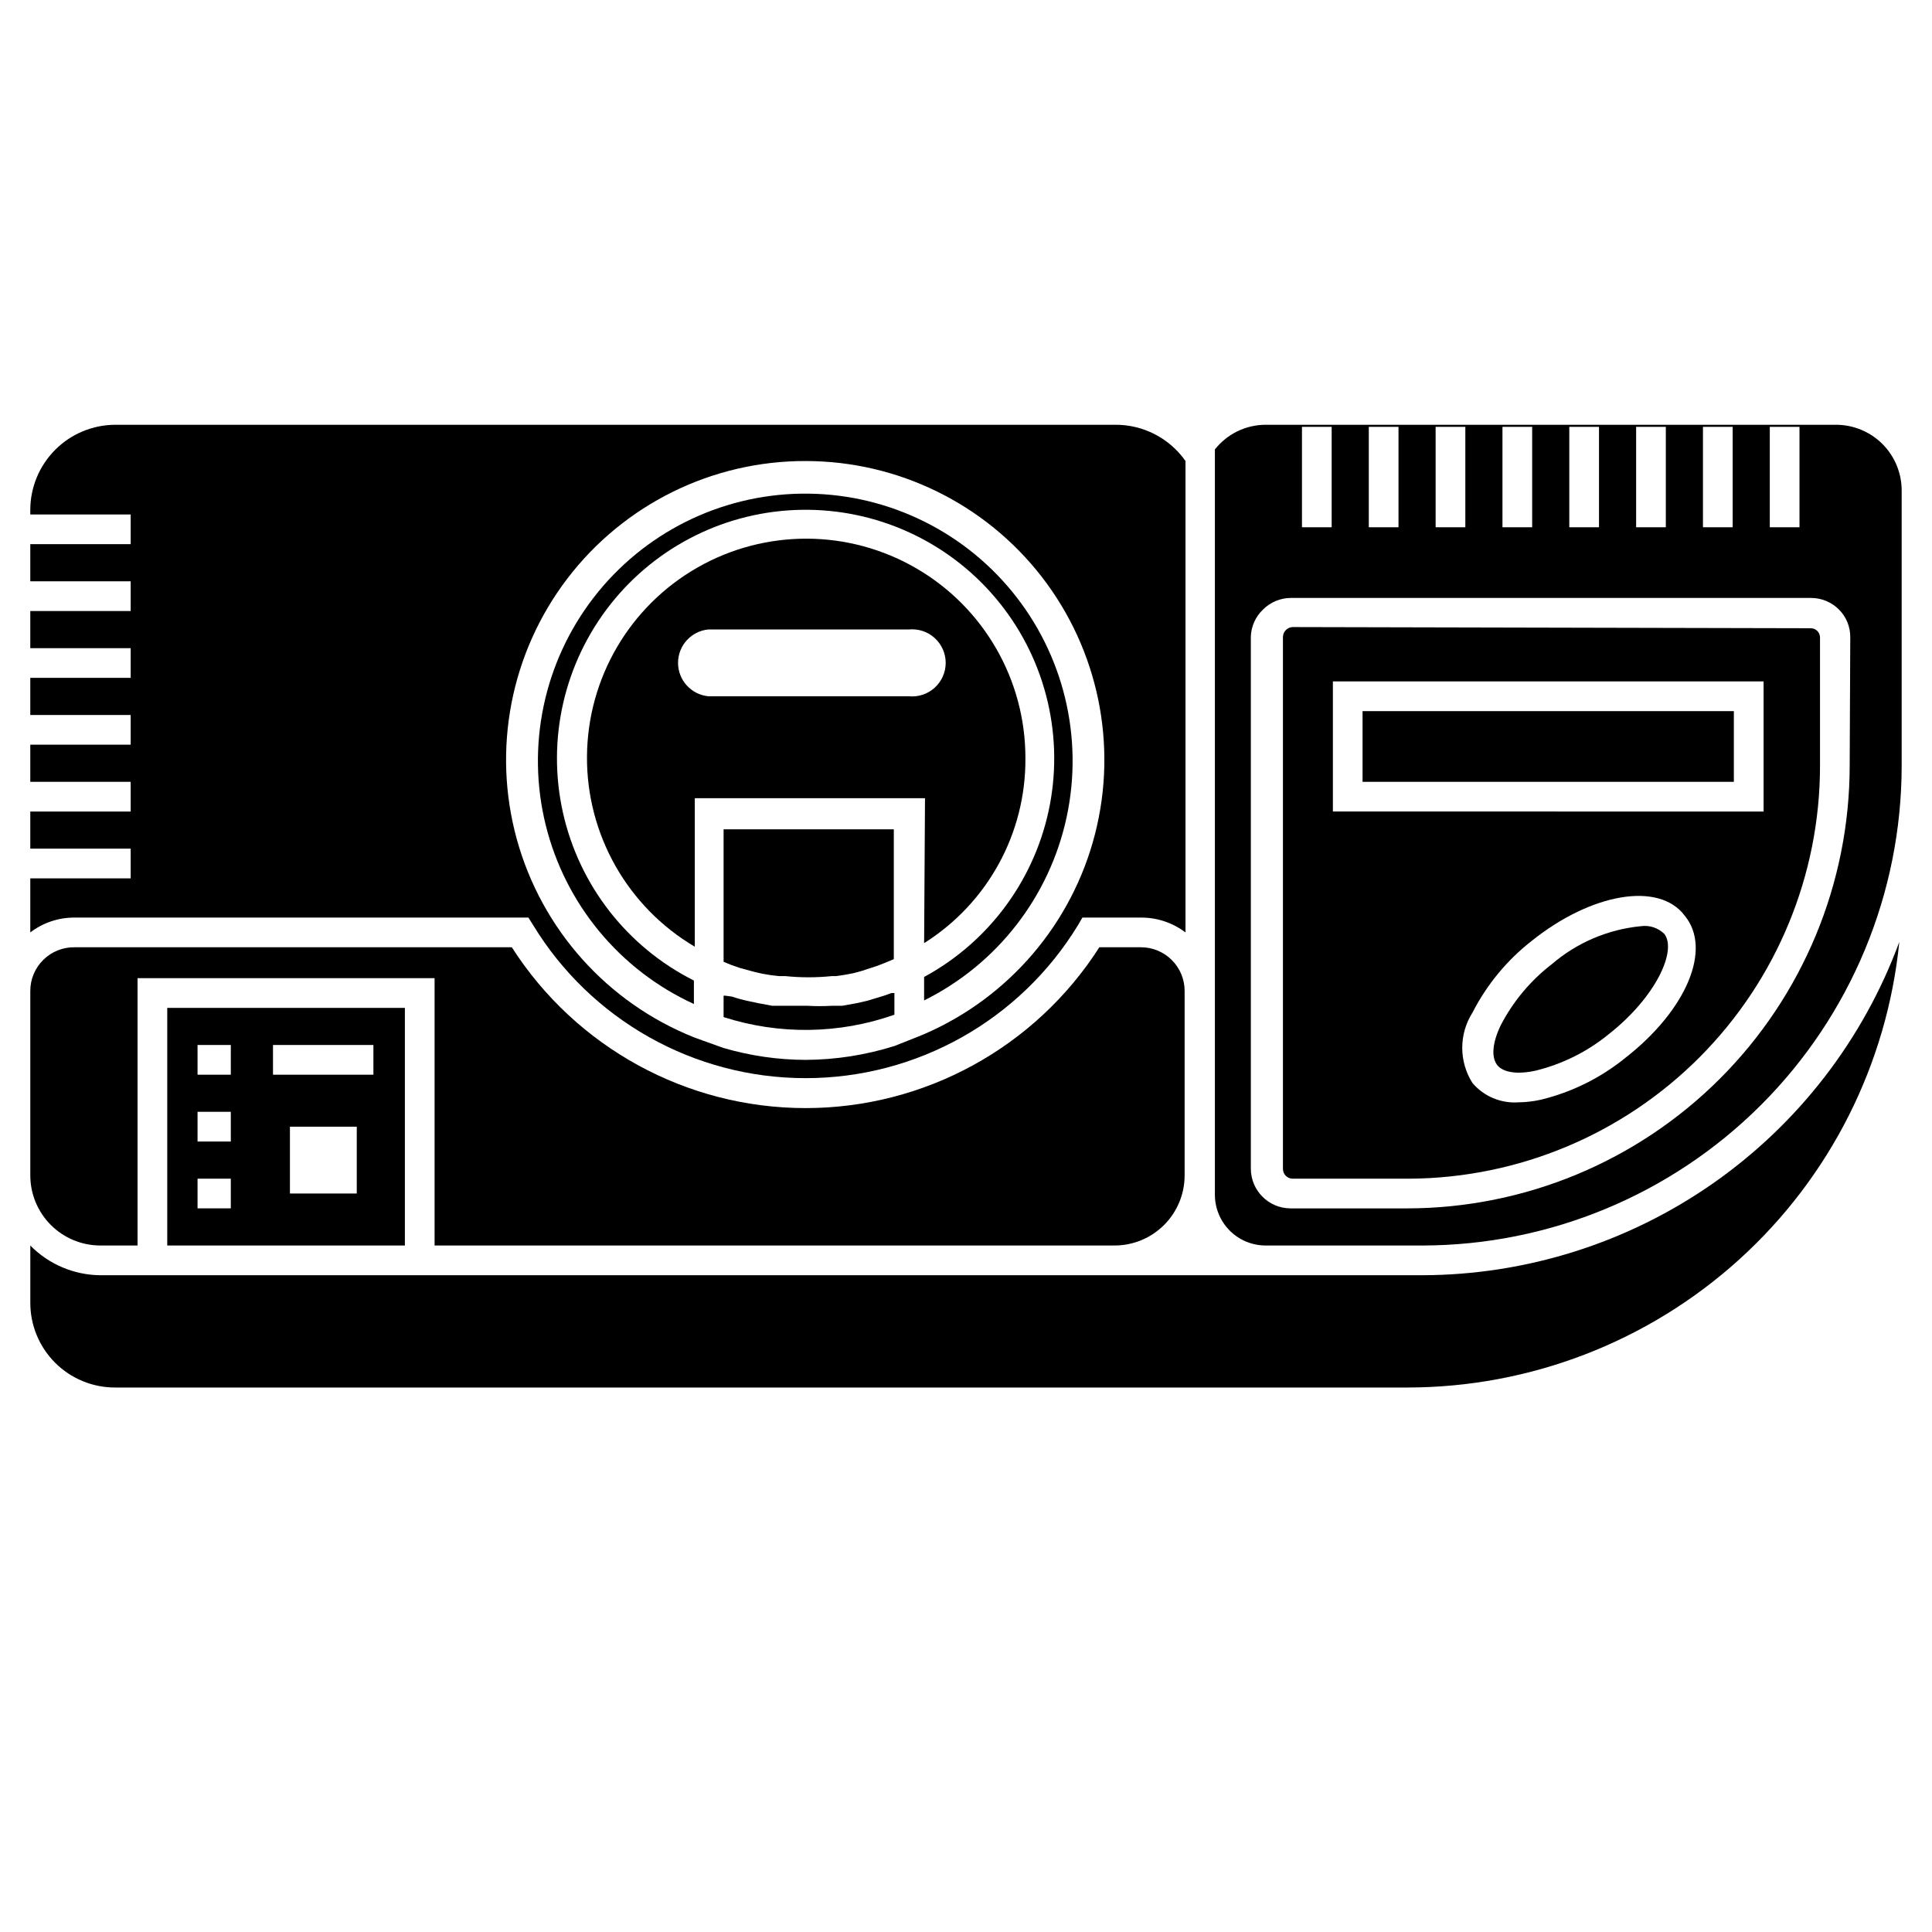
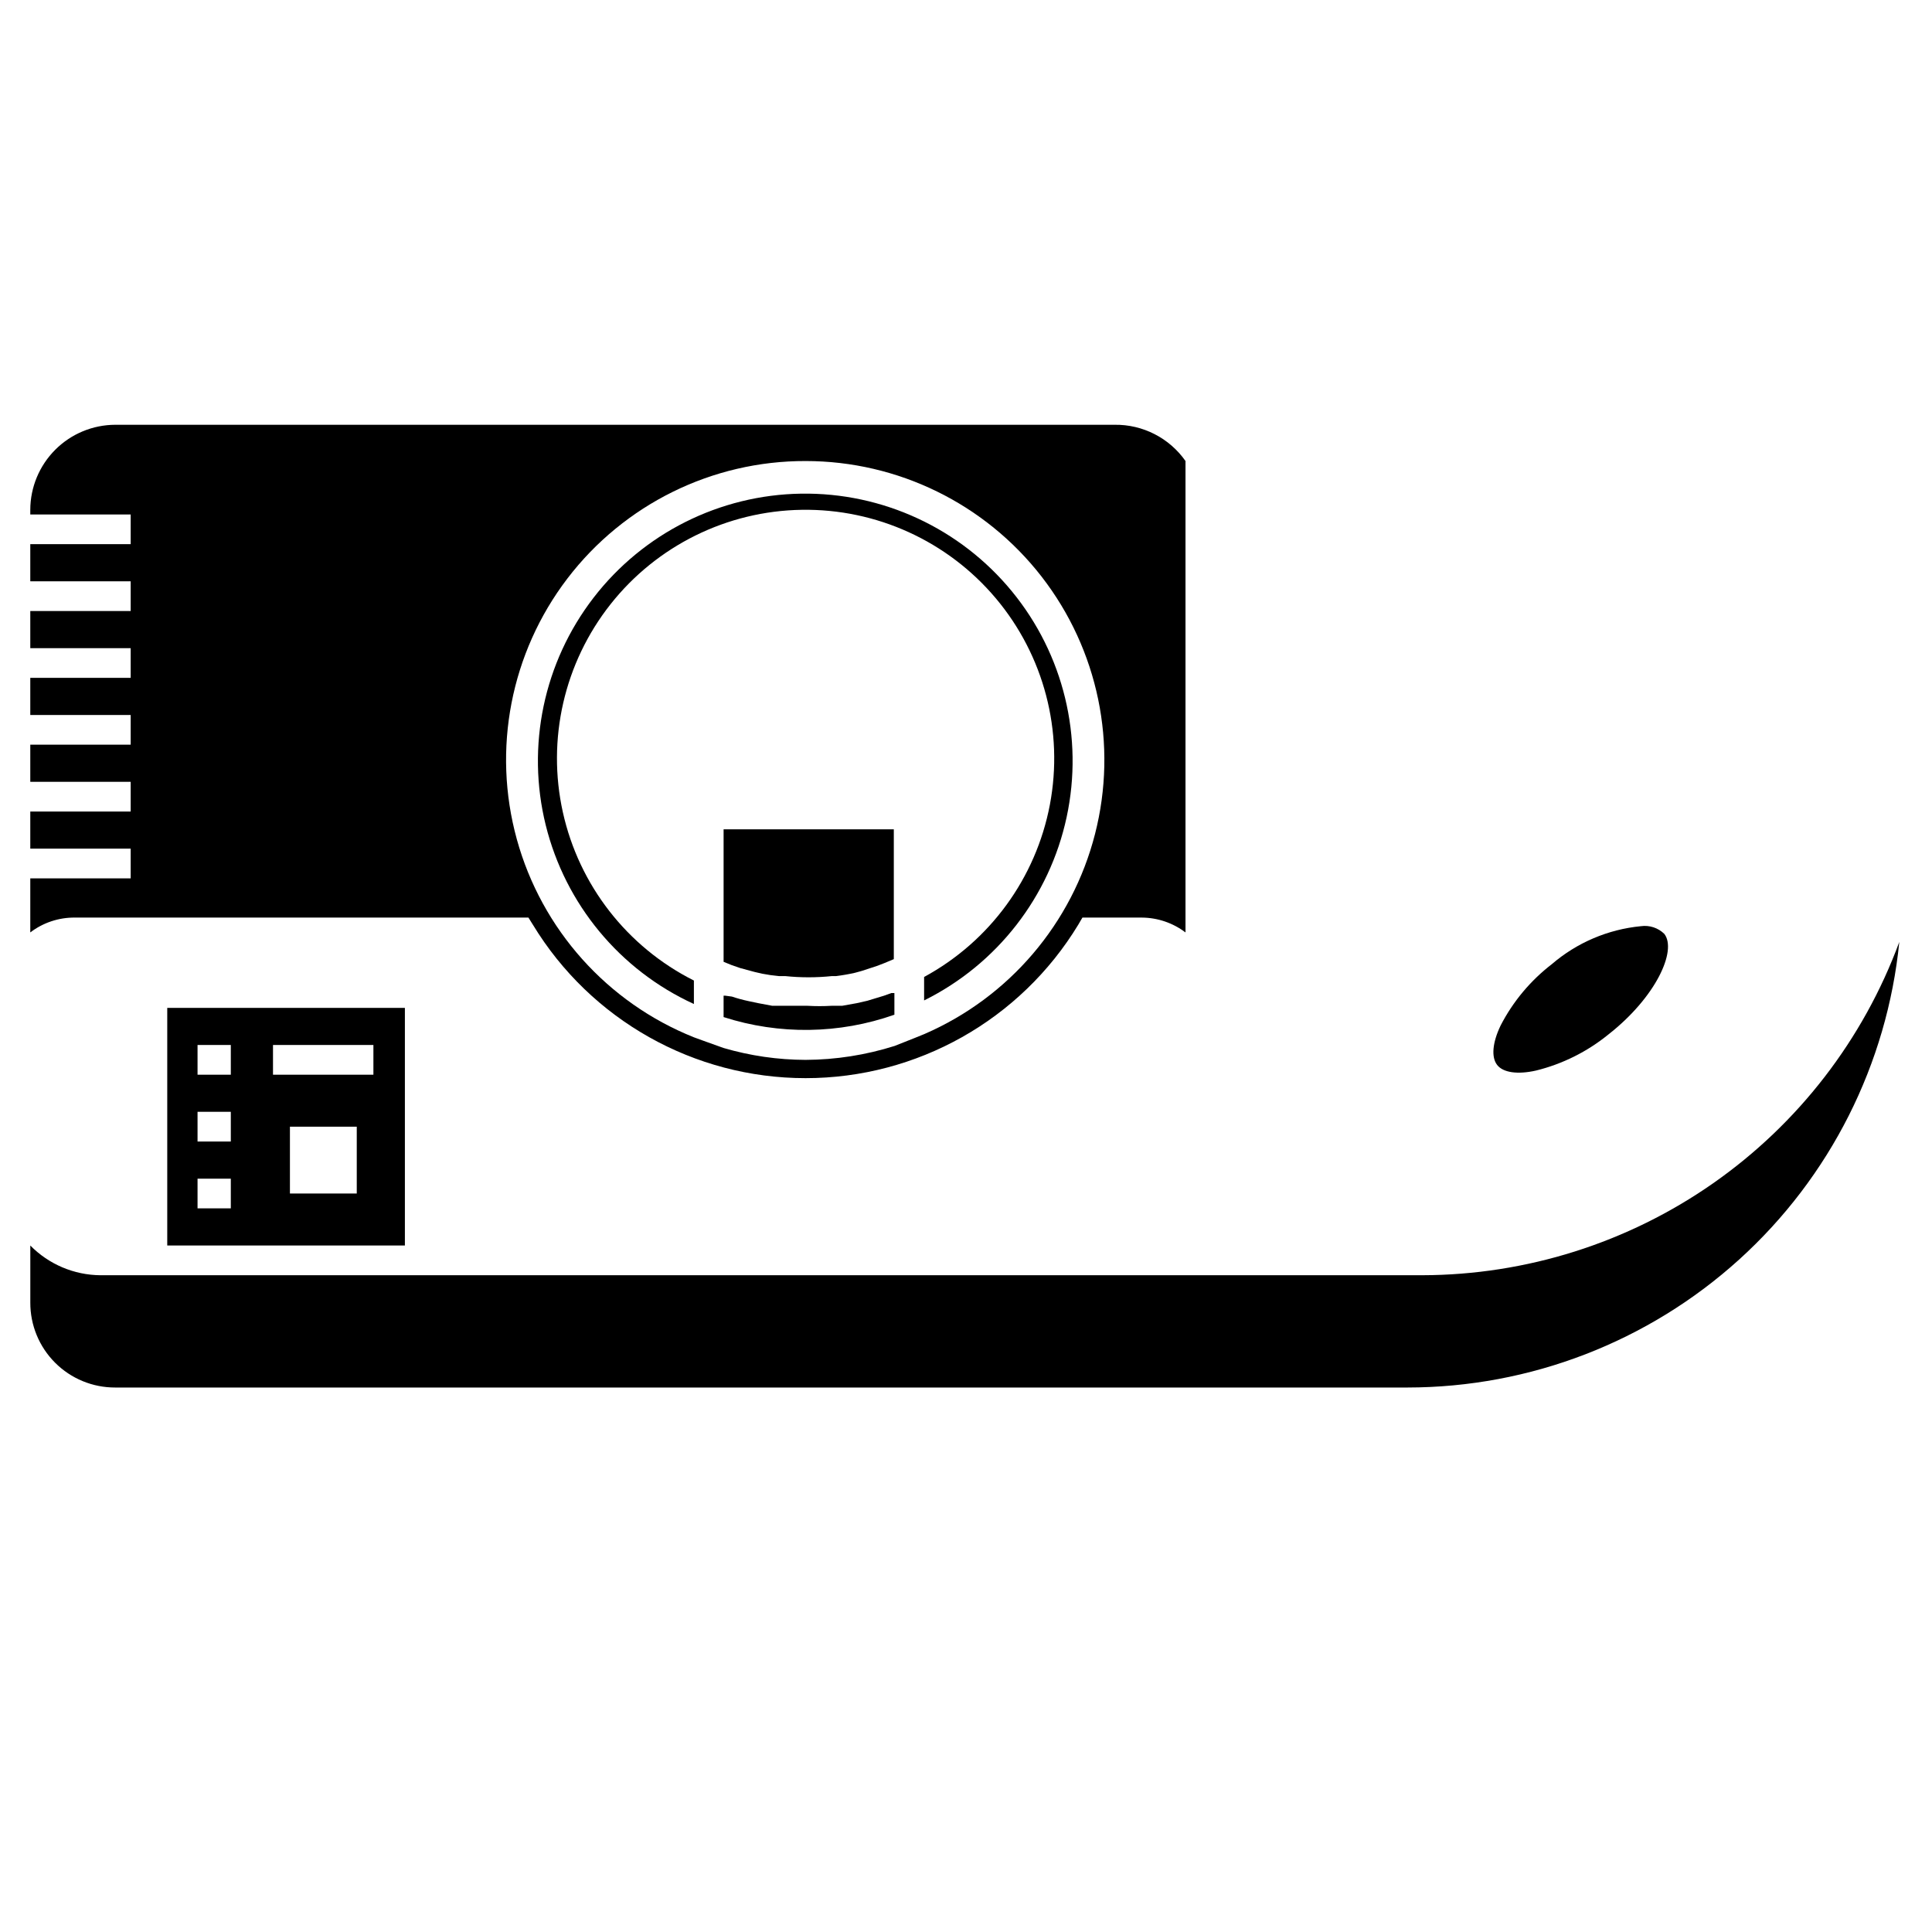
<svg xmlns="http://www.w3.org/2000/svg" fill="#000000" width="800px" height="800px" version="1.1" viewBox="144 144 512 512">
  <g>
    <path d="m378.27 407.87-4.41 1.34-2.754 0.629-3.938 0.707h-2.832c-2.098 0.121-4.203 0.121-6.301 0h-9.367l-3.777-0.707-2.598-0.551c-1.465-0.312-2.91-0.707-4.328-1.184l-1.734-0.234h-0.473v5.668c14.754 4.746 30.652 4.523 45.266-0.629v-5.746h-0.789z" />
-     <path d="m388.9 393.94c16.844-10.59 27.004-29.148 26.844-49.043 0.02-20.711-10.992-39.867-28.898-50.273-17.902-10.41-39.996-10.5-57.984-0.238-17.992 10.266-29.156 29.328-29.305 50.039-0.152 20.711 10.734 39.938 28.57 50.461v-39.359h61.008zm-4.016-65.418h-53.133c-4.57-0.43-8.062-4.266-8.062-8.855 0-4.59 3.492-8.426 8.062-8.855h53.137-0.004c2.496-0.234 4.973 0.59 6.824 2.277 1.852 1.684 2.91 4.074 2.91 6.578 0 2.504-1.059 4.894-2.91 6.578-1.852 1.688-4.328 2.516-6.824 2.277z" />
    <path d="m335.76 398.89 2.125 0.867 2.281 0.789 3.777 1.023 2.047 0.473h0.004c1.457 0.285 2.93 0.496 4.41 0.629h1.652c4.133 0.43 8.301 0.43 12.438 0h1.102c1.668-0.207 3.32-0.496 4.961-0.867l1.73-0.473 4.094-1.336 2.047-0.789 2.441-1.023v-34.398h-45.109z" />
    <path d="m327.89 410.07v-6.219c-17.691-8.895-30.441-25.273-34.727-44.605-4.285-19.332 0.352-39.566 12.625-55.102 12.273-15.539 30.883-24.734 50.68-25.039 19.801-0.309 38.688 8.305 51.438 23.457 12.746 15.148 18.008 35.23 14.324 54.684-3.688 19.457-15.926 36.223-33.332 45.66v6.219c19.34-9.598 33.25-27.488 37.777-48.602 4.531-21.109-0.812-43.133-14.516-59.82s-34.266-26.215-55.852-25.879c-21.59 0.332-41.848 10.492-55.023 27.598-13.18 17.102-17.84 39.281-12.66 60.242 5.184 20.957 19.637 38.414 39.266 47.406z" />
-     <path d="m624.04 310.49-137.45-0.312c-1.418 0.039-2.555 1.18-2.598 2.598v140.99c0 1.434 1.164 2.598 2.598 2.598h31.016c28.887-0.188 56.523-11.789 76.887-32.27 20.367-20.484 31.809-48.191 31.828-77.074v-34.008c0.02-0.672-0.238-1.328-0.715-1.805-0.477-0.477-1.129-0.734-1.805-0.715zm-49.277 113.83c-6.535 5.316-14.172 9.109-22.355 11.098-1.992 0.457-4.023 0.691-6.062 0.711-4.625 0.309-9.121-1.59-12.125-5.117-1.77-2.789-2.711-6.027-2.711-9.328 0-3.305 0.941-6.543 2.711-9.328 3.797-7.426 9.168-13.93 15.746-19.051 15.742-12.594 33.613-15.742 40.461-6.691 7.402 8.895 0.473 25.109-15.664 37.707zm36.605-65.258-114.14-0.004v-34.477h114.14z" />
    <path d="m284.04 387.17 1.18 1.891v-0.004c15.332 25.25 42.73 40.664 72.266 40.664 29.539 0 56.934-15.414 72.266-40.664l1.102-1.891h15.742l0.004 0.004c4.18 0.027 8.238 1.41 11.57 3.934v-124.93c-4.297-6.117-11.34-9.715-18.812-9.605h-264.82c-5.965 0.02-11.68 2.398-15.895 6.617-4.219 4.219-6.598 9.934-6.617 15.898v1.258h26.605v7.871h-26.605v9.84h26.605v7.871l-26.605 0.004v9.84h26.605v7.871h-26.605v9.84h26.605v7.871h-26.605v9.84h26.605v7.871h-26.605v9.84h26.605v7.871l-26.605 0.004v14.328-0.004c3.387-2.586 7.543-3.969 11.805-3.934zm73.445-120.99c24.469 0 47.559 11.312 62.559 30.645 15 19.332 20.219 44.512 14.145 68.211-6.074 23.699-22.766 43.262-45.215 52.996l-2.519 1.023-5.352 2.125c-7.641 2.414-15.602 3.664-23.617 3.699-7.352-0.02-14.668-1.082-21.727-3.148l-5.273-1.891-2.598-0.945c-22.98-9.195-40.34-28.609-46.922-52.469-6.582-23.863-1.625-49.43 13.395-69.105 15.02-19.676 38.375-31.199 63.125-31.141z" />
-     <path d="m630.49 256.57h-151.07c-5.25 0.004-10.207 2.41-13.461 6.535v197.43c-0.02 3.582 1.391 7.027 3.914 9.57 2.527 2.539 5.965 3.969 9.547 3.969h41.488c33.684-0.043 65.977-13.441 89.793-37.258 23.82-23.82 37.219-56.113 37.262-89.797v-72.973c0.02-4.641-1.816-9.098-5.098-12.383-3.281-3.281-7.738-5.113-12.379-5.094zm-17.477 0.551h7.871v26.609h-7.871zm-17.711 0h7.871v26.609h-7.871zm-17.711 0h7.871v26.609h-7.871zm-17.711 0h7.871v26.609h-7.871zm-17.711 0h7.871v26.609h-7.871zm-17.711 0h7.871v26.609h-7.871zm-17.711 0h7.871v26.609h-7.871zm-17.711 0h7.871v26.609h-7.871zm145.15 89.898c-0.043 31.074-12.406 60.863-34.379 82.836-21.973 21.973-51.762 34.336-82.836 34.379h-31.016c-5.766-0.043-10.426-4.707-10.469-10.469v-140.99c0.074-2.746 1.234-5.352 3.227-7.242 1.961-1.965 4.625-3.07 7.398-3.07h137.84c2.777 0 5.438 1.105 7.398 3.07 1.953 1.965 3.031 4.629 2.992 7.398z" />
    <path d="m578.85 389.45c-8.723 0.844-16.973 4.363-23.617 10.078-5.644 4.348-10.27 9.883-13.539 16.215-2.203 4.566-2.519 8.422-0.945 10.469 1.574 2.047 5.434 2.598 10.312 1.496 7-1.727 13.531-4.981 19.129-9.523 12.676-9.918 18.262-22.277 14.879-26.688-1.641-1.613-3.941-2.367-6.219-2.047z" />
-     <path d="m505.09 332.46h98.398v18.734h-98.398z" />
    <path d="m251.3 474.07v-62.977h-62.977v62.977zm-12.754-13.777h-17.711v-17.711h17.711zm-22.199-39.359h26.609v7.871h-26.609zm-19.996 0h8.816v7.871h-8.816zm0 17.711h8.816v7.871l-8.816 0.004zm0 17.711 8.816 0.004v7.871h-8.816z" />
-     <path d="m170.61 474.07h9.84v-70.848h78.719v70.848h180.19c4.926 0 9.652-1.957 13.137-5.441 3.484-3.484 5.441-8.211 5.441-13.137v-48.887c0-3.066-1.219-6.012-3.391-8.18-2.168-2.172-5.113-3.391-8.184-3.391h-11.02c-16.984 26.555-46.332 42.621-77.855 42.621-31.52 0-60.867-16.066-77.852-42.621h-115.8c-3.109-0.062-6.113 1.129-8.332 3.305-2.223 2.176-3.477 5.156-3.473 8.266v48.887c0 4.926 1.957 9.652 5.441 13.137 3.484 3.484 8.207 5.441 13.137 5.441z" />
    <path d="m520.91 481.95h-350.3c-6.992-0.055-13.676-2.887-18.578-7.871v15.113c-0.023 5.981 2.344 11.719 6.57 15.945 4.227 4.227 9.965 6.59 15.941 6.57h342.43c32.504-0.016 63.84-12.109 87.93-33.926 24.086-21.82 39.211-51.812 42.43-84.156-9.543 25.863-26.77 48.191-49.367 63.977-22.598 15.789-49.488 24.285-77.055 24.348z" />
  </g>
</svg>